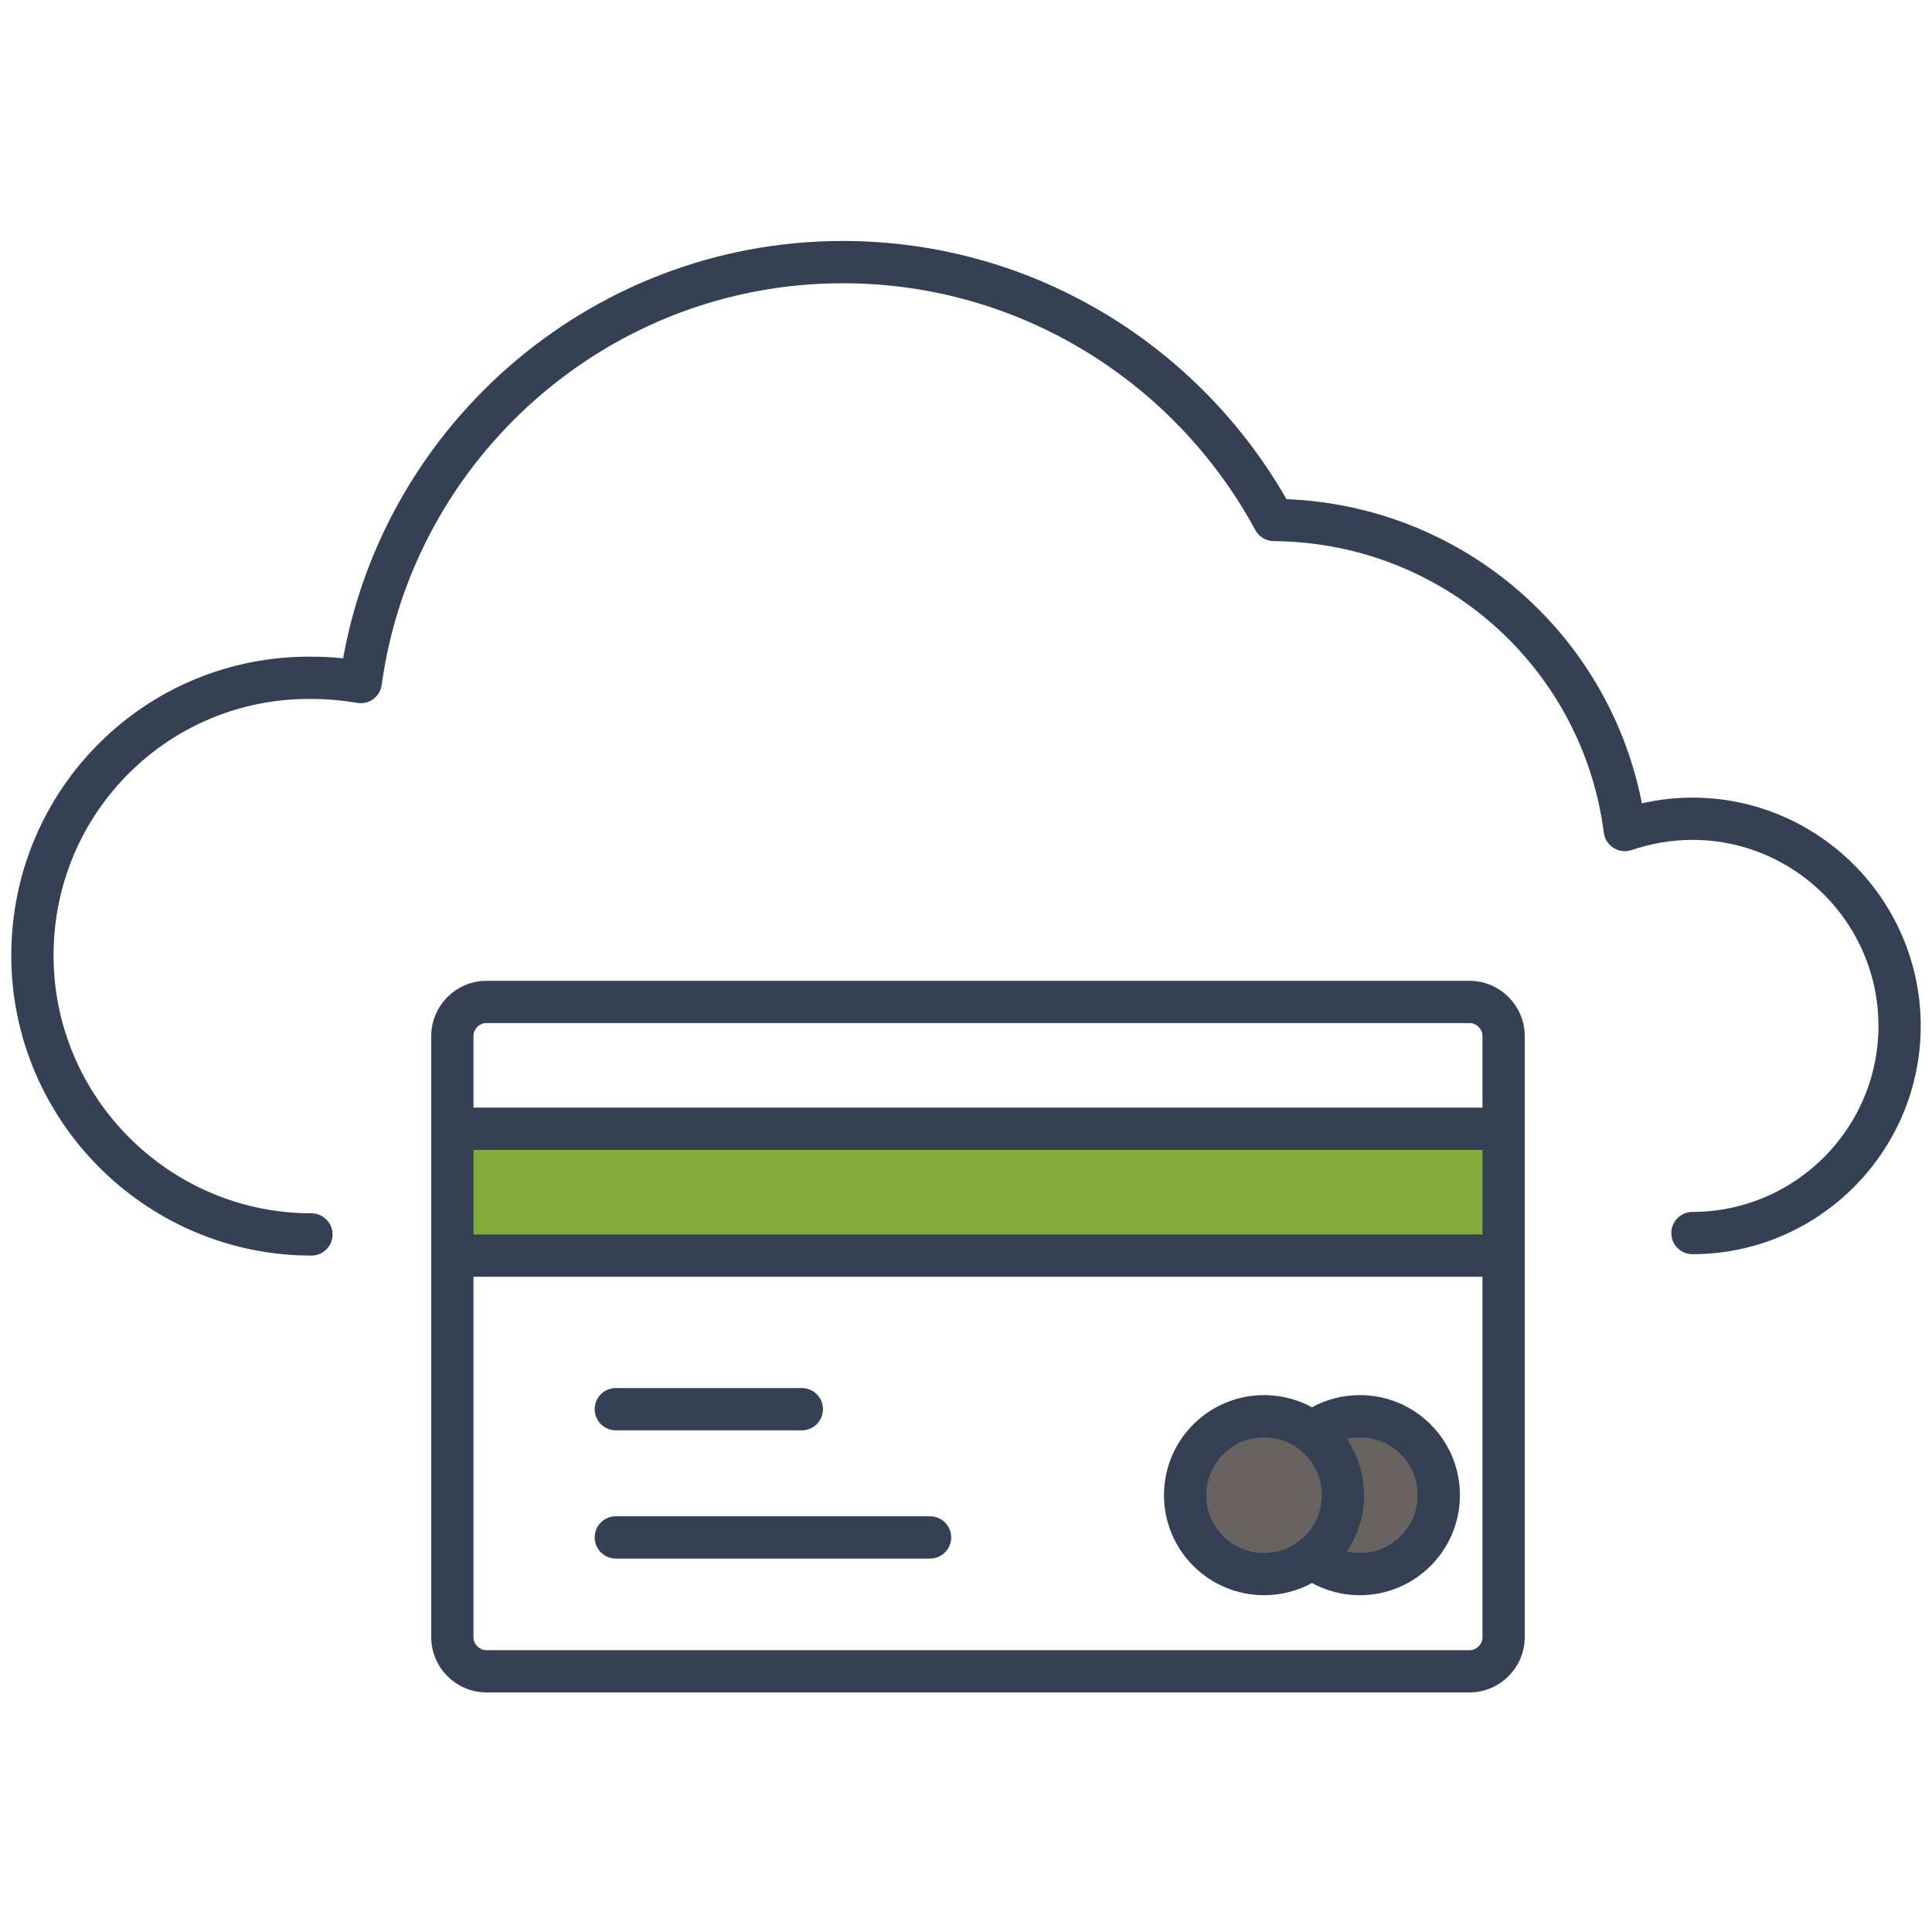
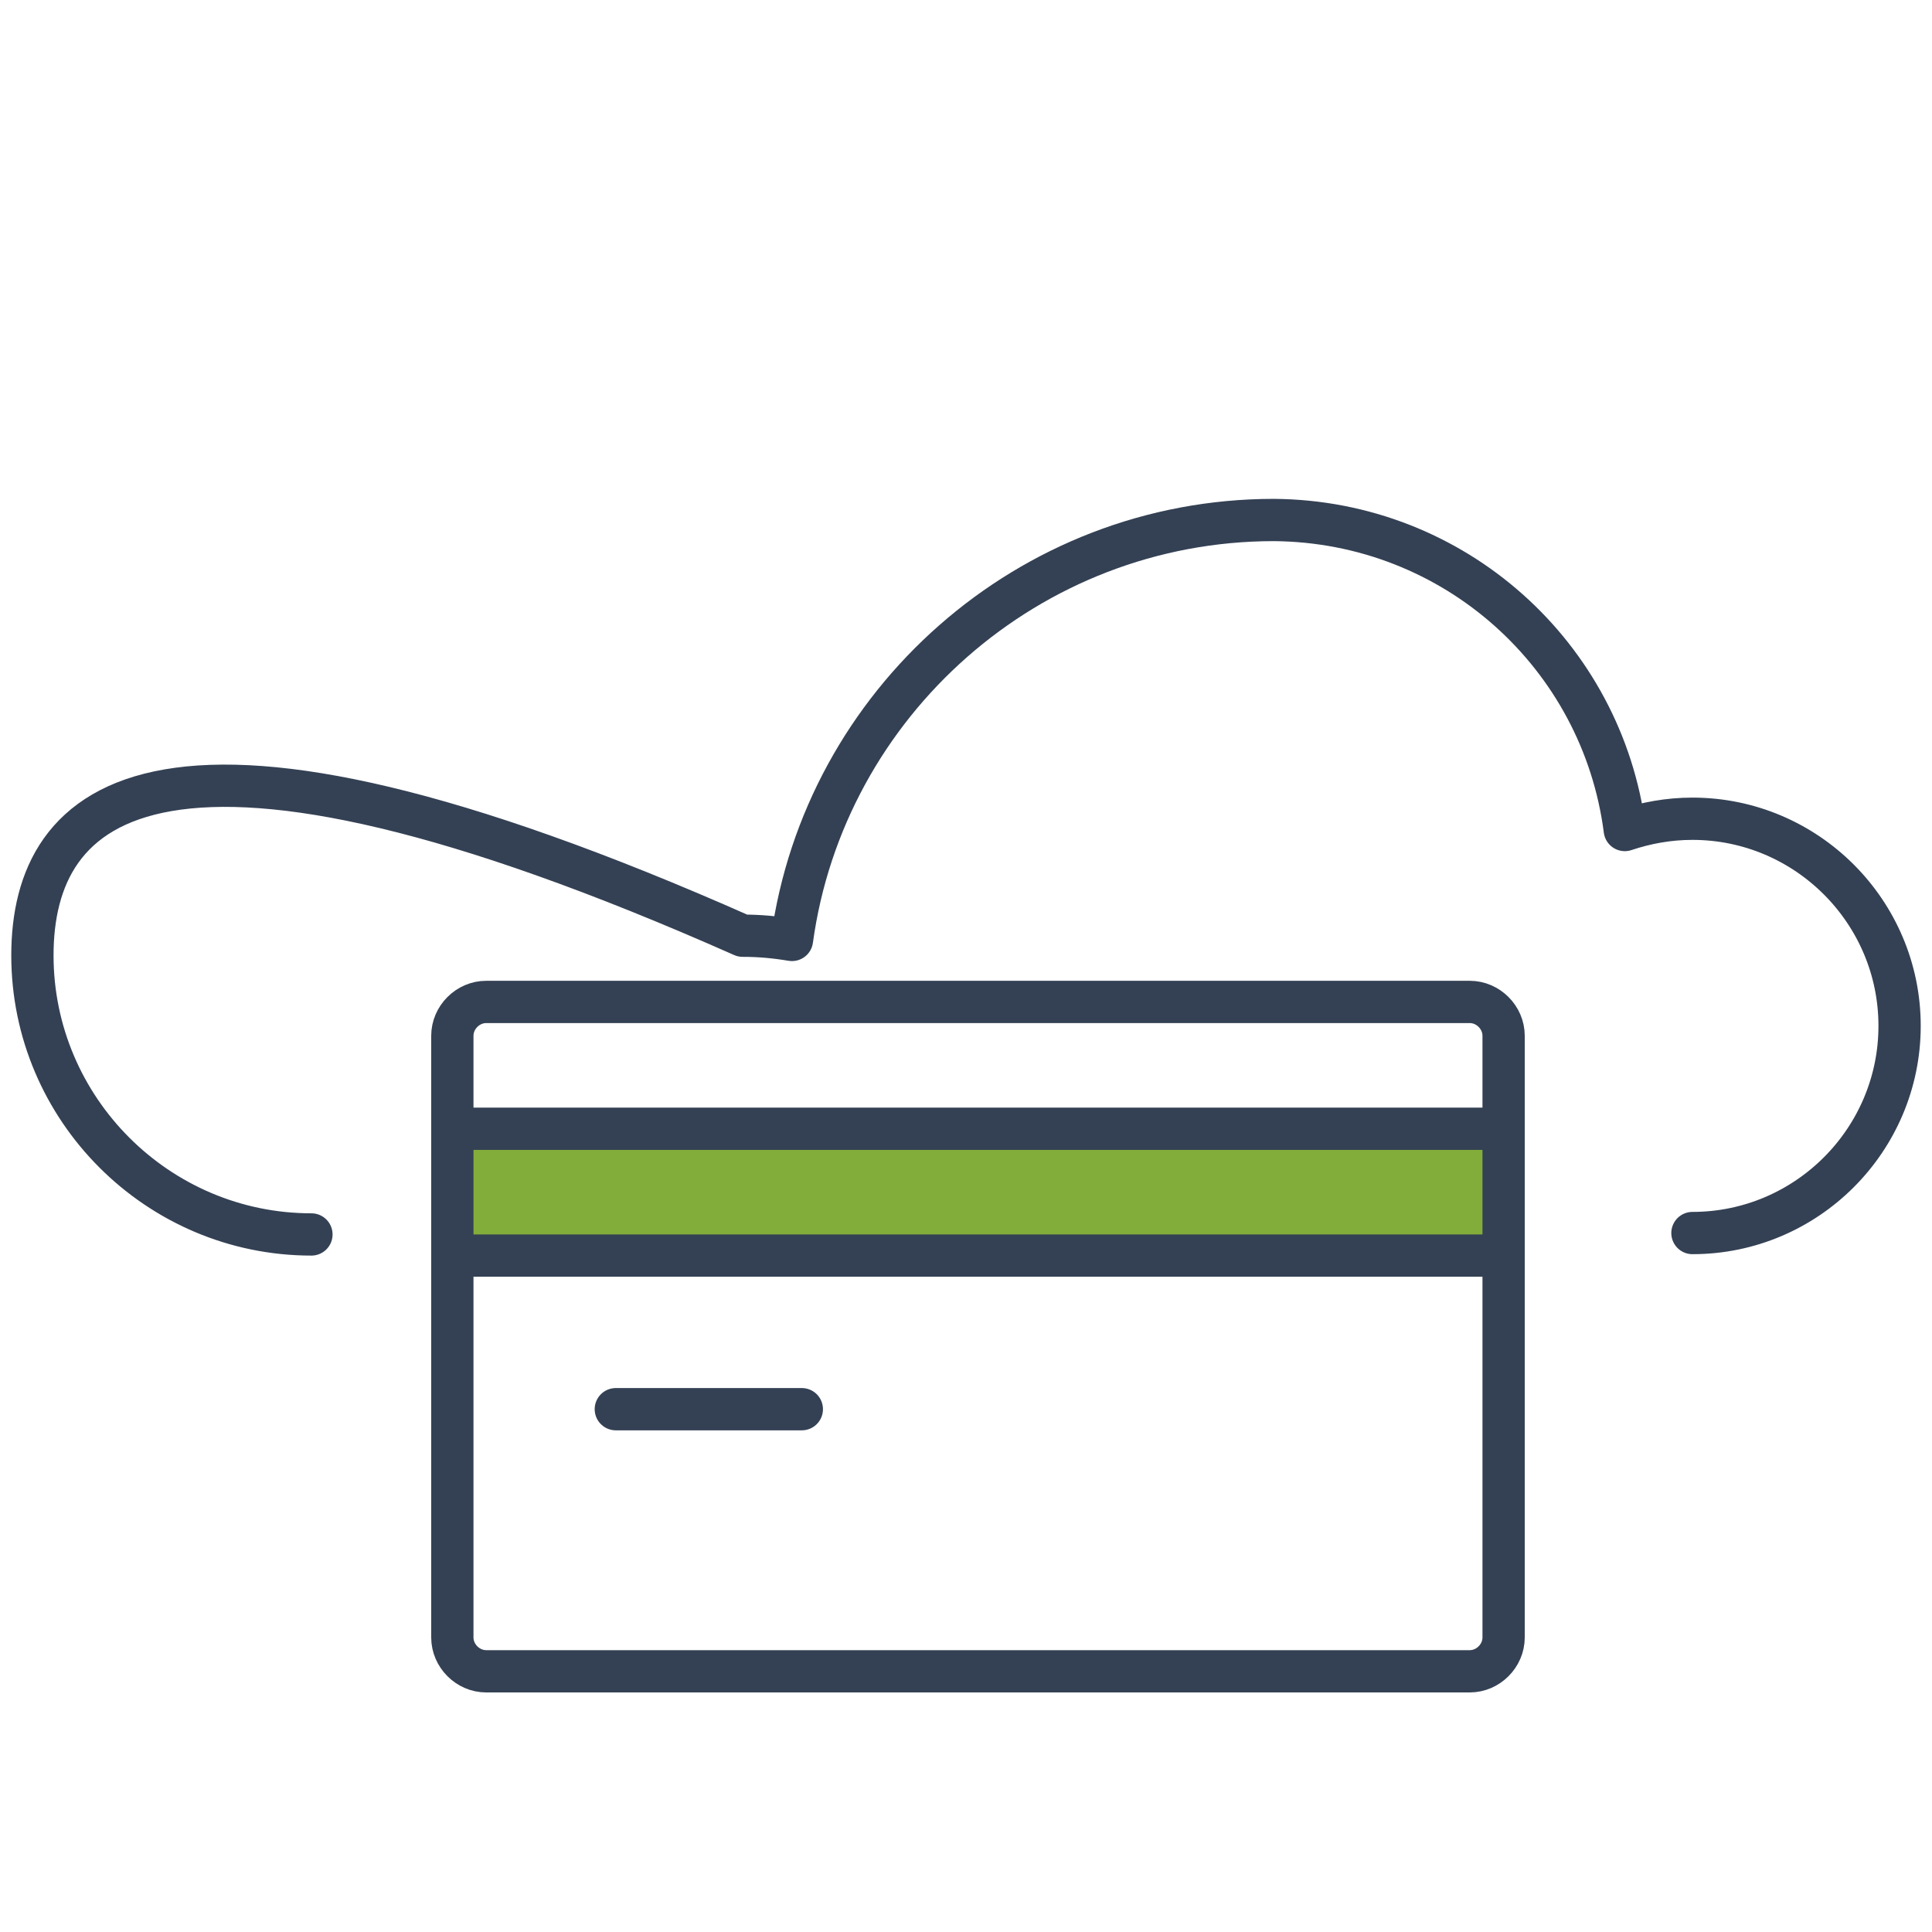
<svg xmlns="http://www.w3.org/2000/svg" version="1.1" id="Layer_1" x="0px" y="0px" viewBox="0 0 137.1 137.1" style="enable-background:new 0 0 137.1 137.1;" xml:space="preserve">
  <style type="text/css"> .st0{fill:none;stroke:#344154;stroke-width:3;stroke-linecap:round;stroke-linejoin:round;stroke-miterlimit:10;} .st1{fill:#83AD3A;stroke:#344154;stroke-width:3;stroke-miterlimit:10;} .st2{fill:#686361;stroke:#344154;stroke-width:3;stroke-linecap:round;stroke-linejoin:round;stroke-miterlimit:10;} </style>
  <g>
    <line class="st0" x1="56.9" y1="100" x2="43.7" y2="100" />
-     <line class="st0" x1="66" y1="109.1" x2="43.7" y2="109.1" />
    <path class="st0" d="M104.3,118.6H34.5c-1.3,0-2.4-1.1-2.4-2.4V73.5c0-1.3,1.1-2.4,2.4-2.4h69.8c1.3,0,2.4,1.1,2.4,2.4v42.7 C106.7,117.5,105.6,118.6,104.3,118.6z" />
    <rect x="32.1" y="80.1" class="st1" width="74.6" height="9" />
-     <circle class="st2" cx="96.5" cy="106.1" r="5.6" />
-     <circle class="st2" cx="89.7" cy="106.1" r="5.6" />
-     <path class="st0" d="M120.1,87.5c8.1,0,14.7-6.6,14.7-14.7s-6.6-14.7-14.7-14.7c-1.7,0-3.3,0.3-4.8,0.8 c-1.6-12.4-12.1-21.9-24.9-22C84.5,26,73,18.6,59.8,18.6c-17.4,0-31.9,13-34.2,29.8c-1.2-0.2-2.3-0.3-3.5-0.3 C11.2,48,2.3,56.8,2.3,67.8c0,10.9,8.9,19.8,19.8,19.8" />
+     <path class="st0" d="M120.1,87.5c8.1,0,14.7-6.6,14.7-14.7s-6.6-14.7-14.7-14.7c-1.7,0-3.3,0.3-4.8,0.8 c-1.6-12.4-12.1-21.9-24.9-22c-17.4,0-31.9,13-34.2,29.8c-1.2-0.2-2.3-0.3-3.5-0.3 C11.2,48,2.3,56.8,2.3,67.8c0,10.9,8.9,19.8,19.8,19.8" />
  </g>
</svg>